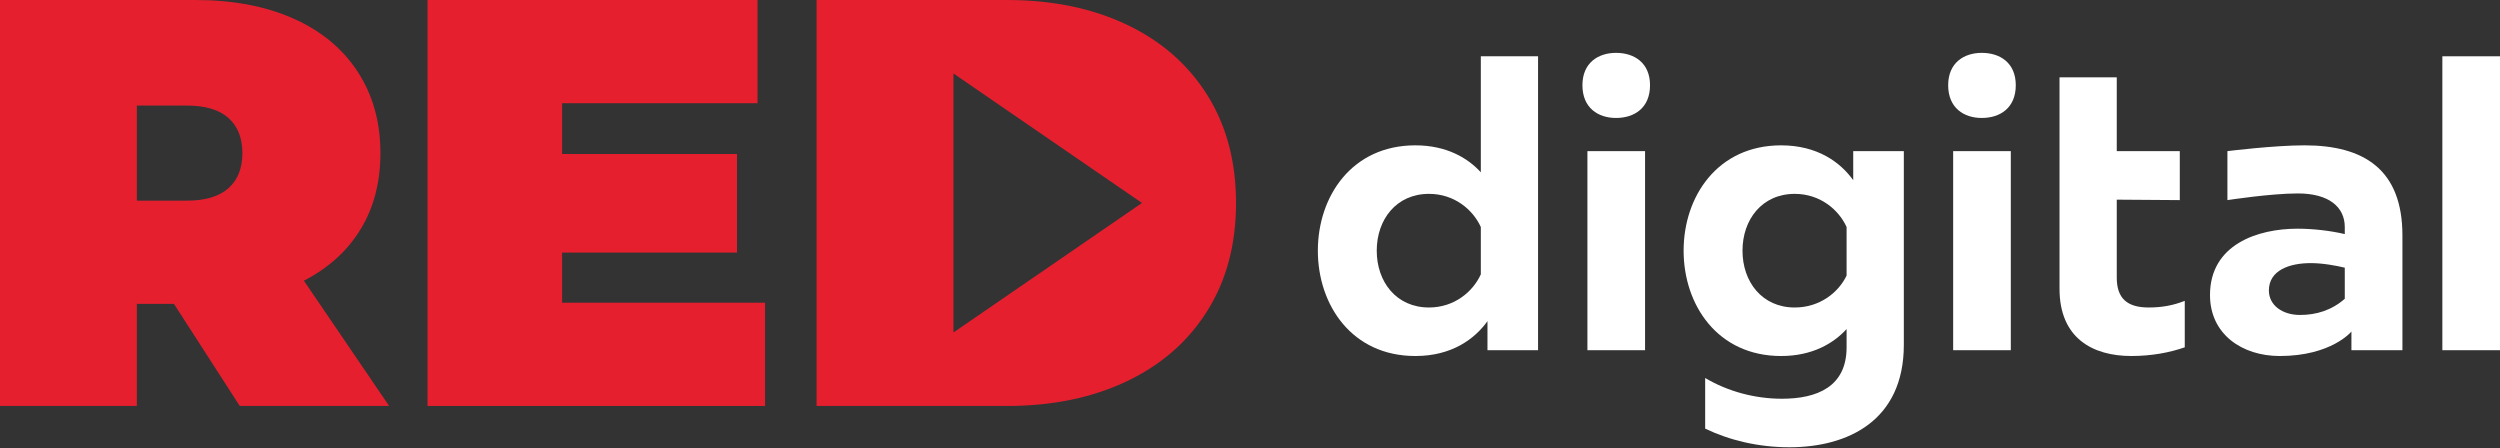
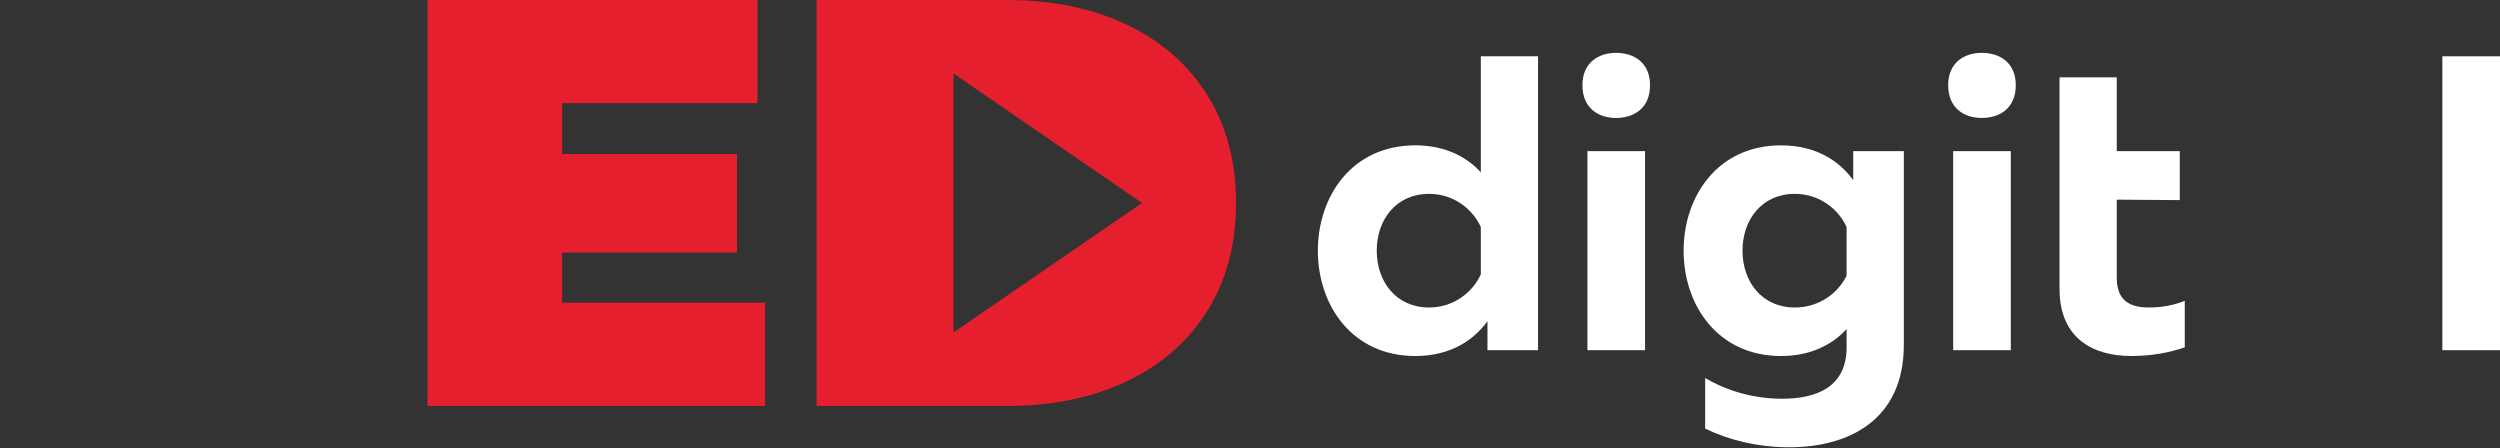
<svg xmlns="http://www.w3.org/2000/svg" width="1790" height="321" viewBox="0 0 1790 321" fill="none">
  <rect x="0" y="0" width="1790" height="321" fill="#333333" stroke="none" />
-   <path d="M163.596 84.496C156.955 78.547 146.98 75.571 133.699 75.571H97.988V143.67H133.699C146.98 143.67 156.955 140.697 163.596 134.737C170.241 128.789 173.559 120.417 173.559 109.622C173.559 98.824 170.241 90.452 163.596 84.496ZM124.563 217.577H97.988V290.665H0V0.004H139.926C166.772 0.004 190.167 4.429 210.097 13.29C230.028 22.154 245.39 34.879 256.185 51.491C266.98 68.099 272.383 87.472 272.383 109.622C272.383 130.384 267.668 148.512 258.262 164.014C248.844 179.515 235.284 191.83 217.57 200.969L278.61 290.665H171.659L124.563 217.577Z" fill="#E61F2F" />
  <path d="M547.79 216.746V290.665H306.136V0H542.387V73.904H402.461V110.266H527.683V180.855H402.461V216.746H547.79Z" fill="#E61F2F" />
  <path d="M817.665 145.325L682.669 52.597V238.061L817.665 145.325ZM584.677 0.004H720.987C753.367 0.004 781.944 5.881 806.728 17.646C831.5 29.416 850.738 46.234 864.442 68.099C878.141 89.974 884.996 115.71 884.996 145.325C884.996 174.951 878.141 200.698 864.442 222.559C850.738 244.434 831.5 261.253 806.728 273.019C781.944 284.78 753.367 290.665 720.987 290.665H584.677V0.004Z" fill="#E61F2F" />
  <path d="M1023.16 138.803C999.702 138.803 985.746 157.217 985.746 179.488C985.746 201.754 999.702 220.165 1023.16 220.165C1041.27 220.165 1054.63 208.881 1060.27 196.415V162.556C1054.63 150.087 1041.27 138.803 1023.16 138.803ZM1101.25 40.303V250.75H1065.03V229.966C1055.82 242.732 1039.49 254.904 1013.36 254.904C967.927 254.904 943.583 218.381 943.583 179.488C943.583 140.587 967.927 104.063 1013.36 104.063C1035.93 104.063 1051.07 113.267 1060.27 123.362V40.303H1101.25Z" fill="white" />
  <path d="M1136.59 108.222H1177.86V250.751H1136.59V108.222ZM1157.07 84.461C1144.31 84.461 1133.02 77.339 1133.02 61.005C1133.02 44.973 1144.31 37.847 1157.07 37.847C1170.14 37.847 1181.42 44.973 1181.42 61.005C1181.42 77.339 1170.14 84.461 1157.07 84.461Z" fill="white" />
  <path d="M1285.04 138.805C1261.59 138.805 1247.63 157.219 1247.63 179.489C1247.63 201.756 1261.59 220.166 1285.04 220.166C1303.15 220.166 1316.51 209.18 1322.16 197.305V162.558C1316.51 150.089 1303.15 138.805 1285.04 138.805ZM1275.25 104.065C1301.37 104.065 1317.71 116.237 1326.91 129.007V108.219H1363.14V246.896C1363.14 301.234 1323.05 320.239 1281.19 320.239C1258.92 320.239 1238.12 315.19 1220.9 306.878V270.649C1236.94 280.149 1256.24 285.496 1275.84 285.496C1301.08 285.496 1322.16 276.883 1322.16 248.671V235.612C1312.95 245.703 1297.81 254.906 1275.25 254.906C1229.81 254.906 1205.47 218.383 1205.47 179.489C1205.47 140.588 1229.81 104.065 1275.25 104.065" fill="white" />
  <path d="M1398.46 108.222H1439.74V250.751H1398.46V108.222ZM1418.95 84.461C1406.18 84.461 1394.89 77.339 1394.89 61.005C1394.89 44.973 1406.18 37.847 1418.95 37.847C1432.01 37.847 1443.3 44.973 1443.3 61.005C1443.3 77.339 1432.01 84.461 1418.95 84.461Z" fill="white" />
  <path d="M1515.6 55.349V108.213H1560.73V143.277L1515.6 142.953V198.782C1515.6 213.625 1523.03 220.161 1538.46 220.161C1547.97 220.161 1555.98 218.674 1564.29 215.408V248.666C1553.31 252.526 1540.25 254.9 1525.99 254.9C1498.38 254.9 1474.62 242.138 1474.62 206.8V55.349H1515.6Z" fill="white" />
-   <path d="M1624.52 207.989C1624.52 218.679 1634.32 225.508 1646.8 225.508C1658.38 225.508 1669.36 222.242 1678.86 213.926V191.656C1672.62 190.173 1663.12 188.386 1654.52 188.386C1639.37 188.386 1624.52 193.439 1624.52 207.989ZM1720.13 250.747H1683.62V237.386C1683.62 237.386 1669.33 254.904 1632.25 254.904C1605.52 254.904 1582.36 239.463 1582.36 211.255C1582.36 175.025 1616.5 163.741 1645.01 163.741C1656.29 163.741 1668.77 165.228 1678.86 167.606V162.556C1678.86 148.304 1667.58 138.502 1645.31 138.502C1625.71 138.502 1594.83 143.281 1594.83 143.281V108.214C1594.83 108.214 1628.08 104.06 1650.06 104.06C1692.81 104.06 1720.13 121.578 1720.13 168.494V209.919V250.747Z" fill="white" />
  <path d="M1790 250.751H1748.73V40.304H1790V250.751Z" fill="white" />
</svg>